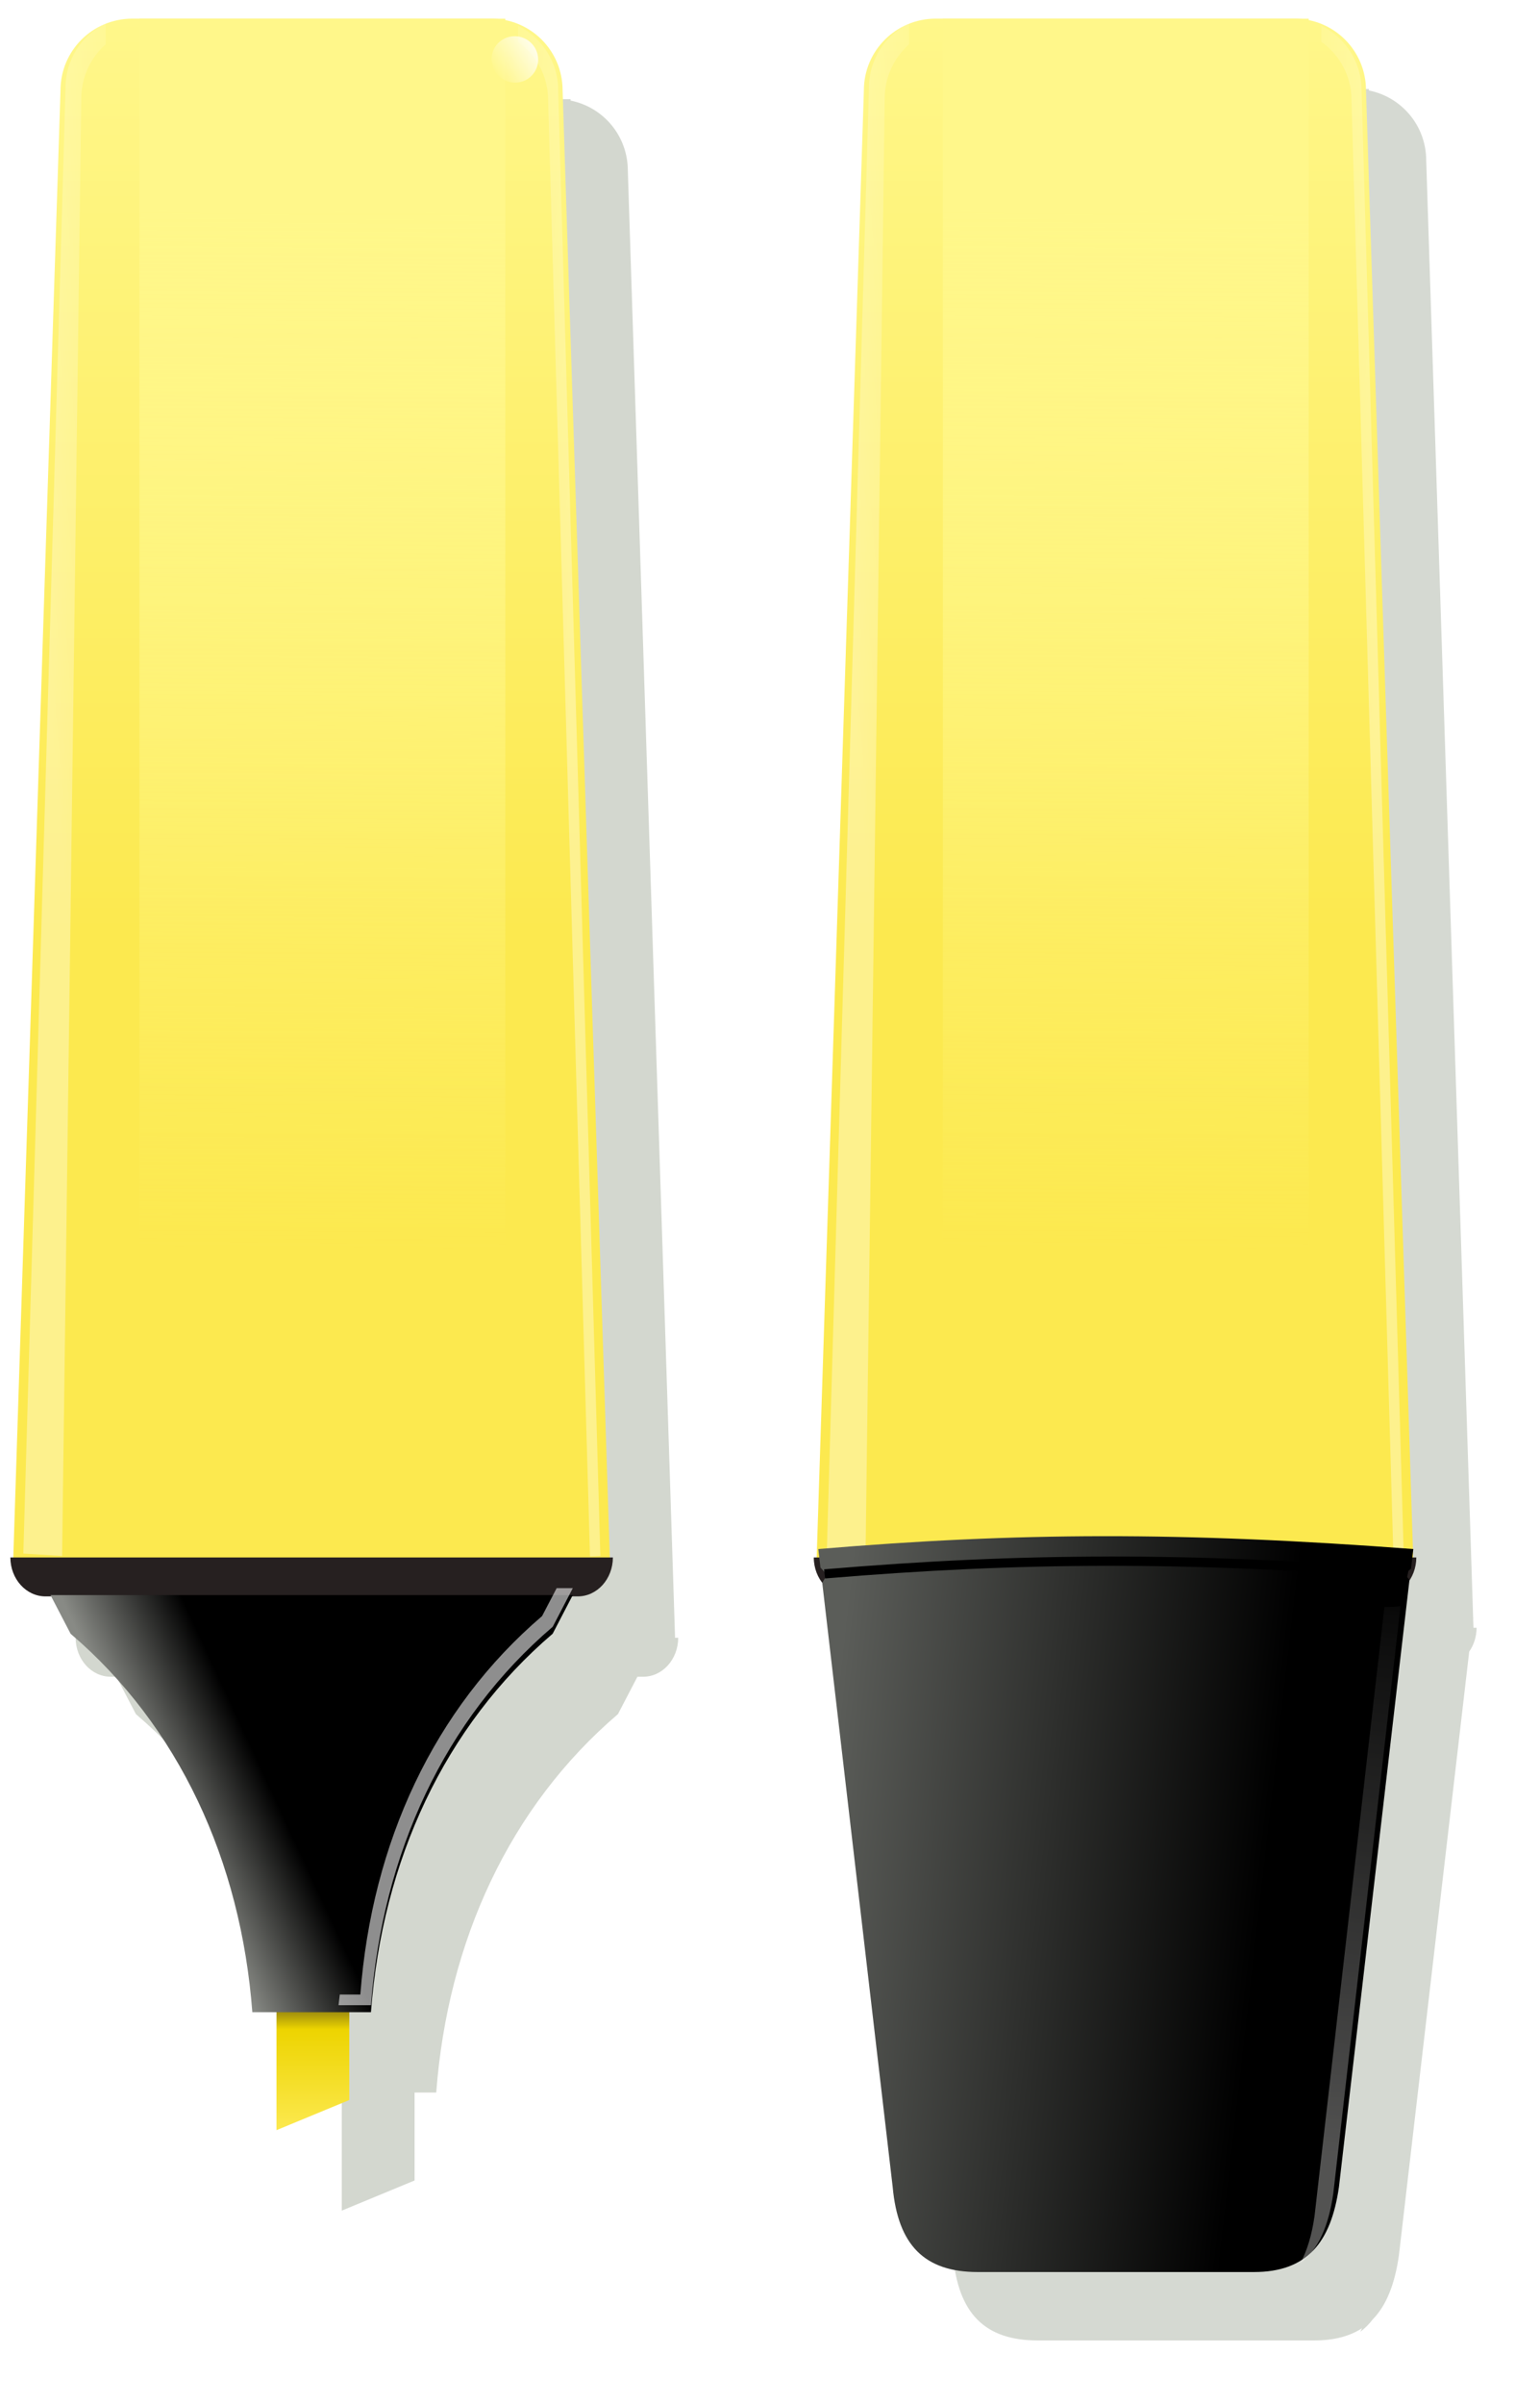
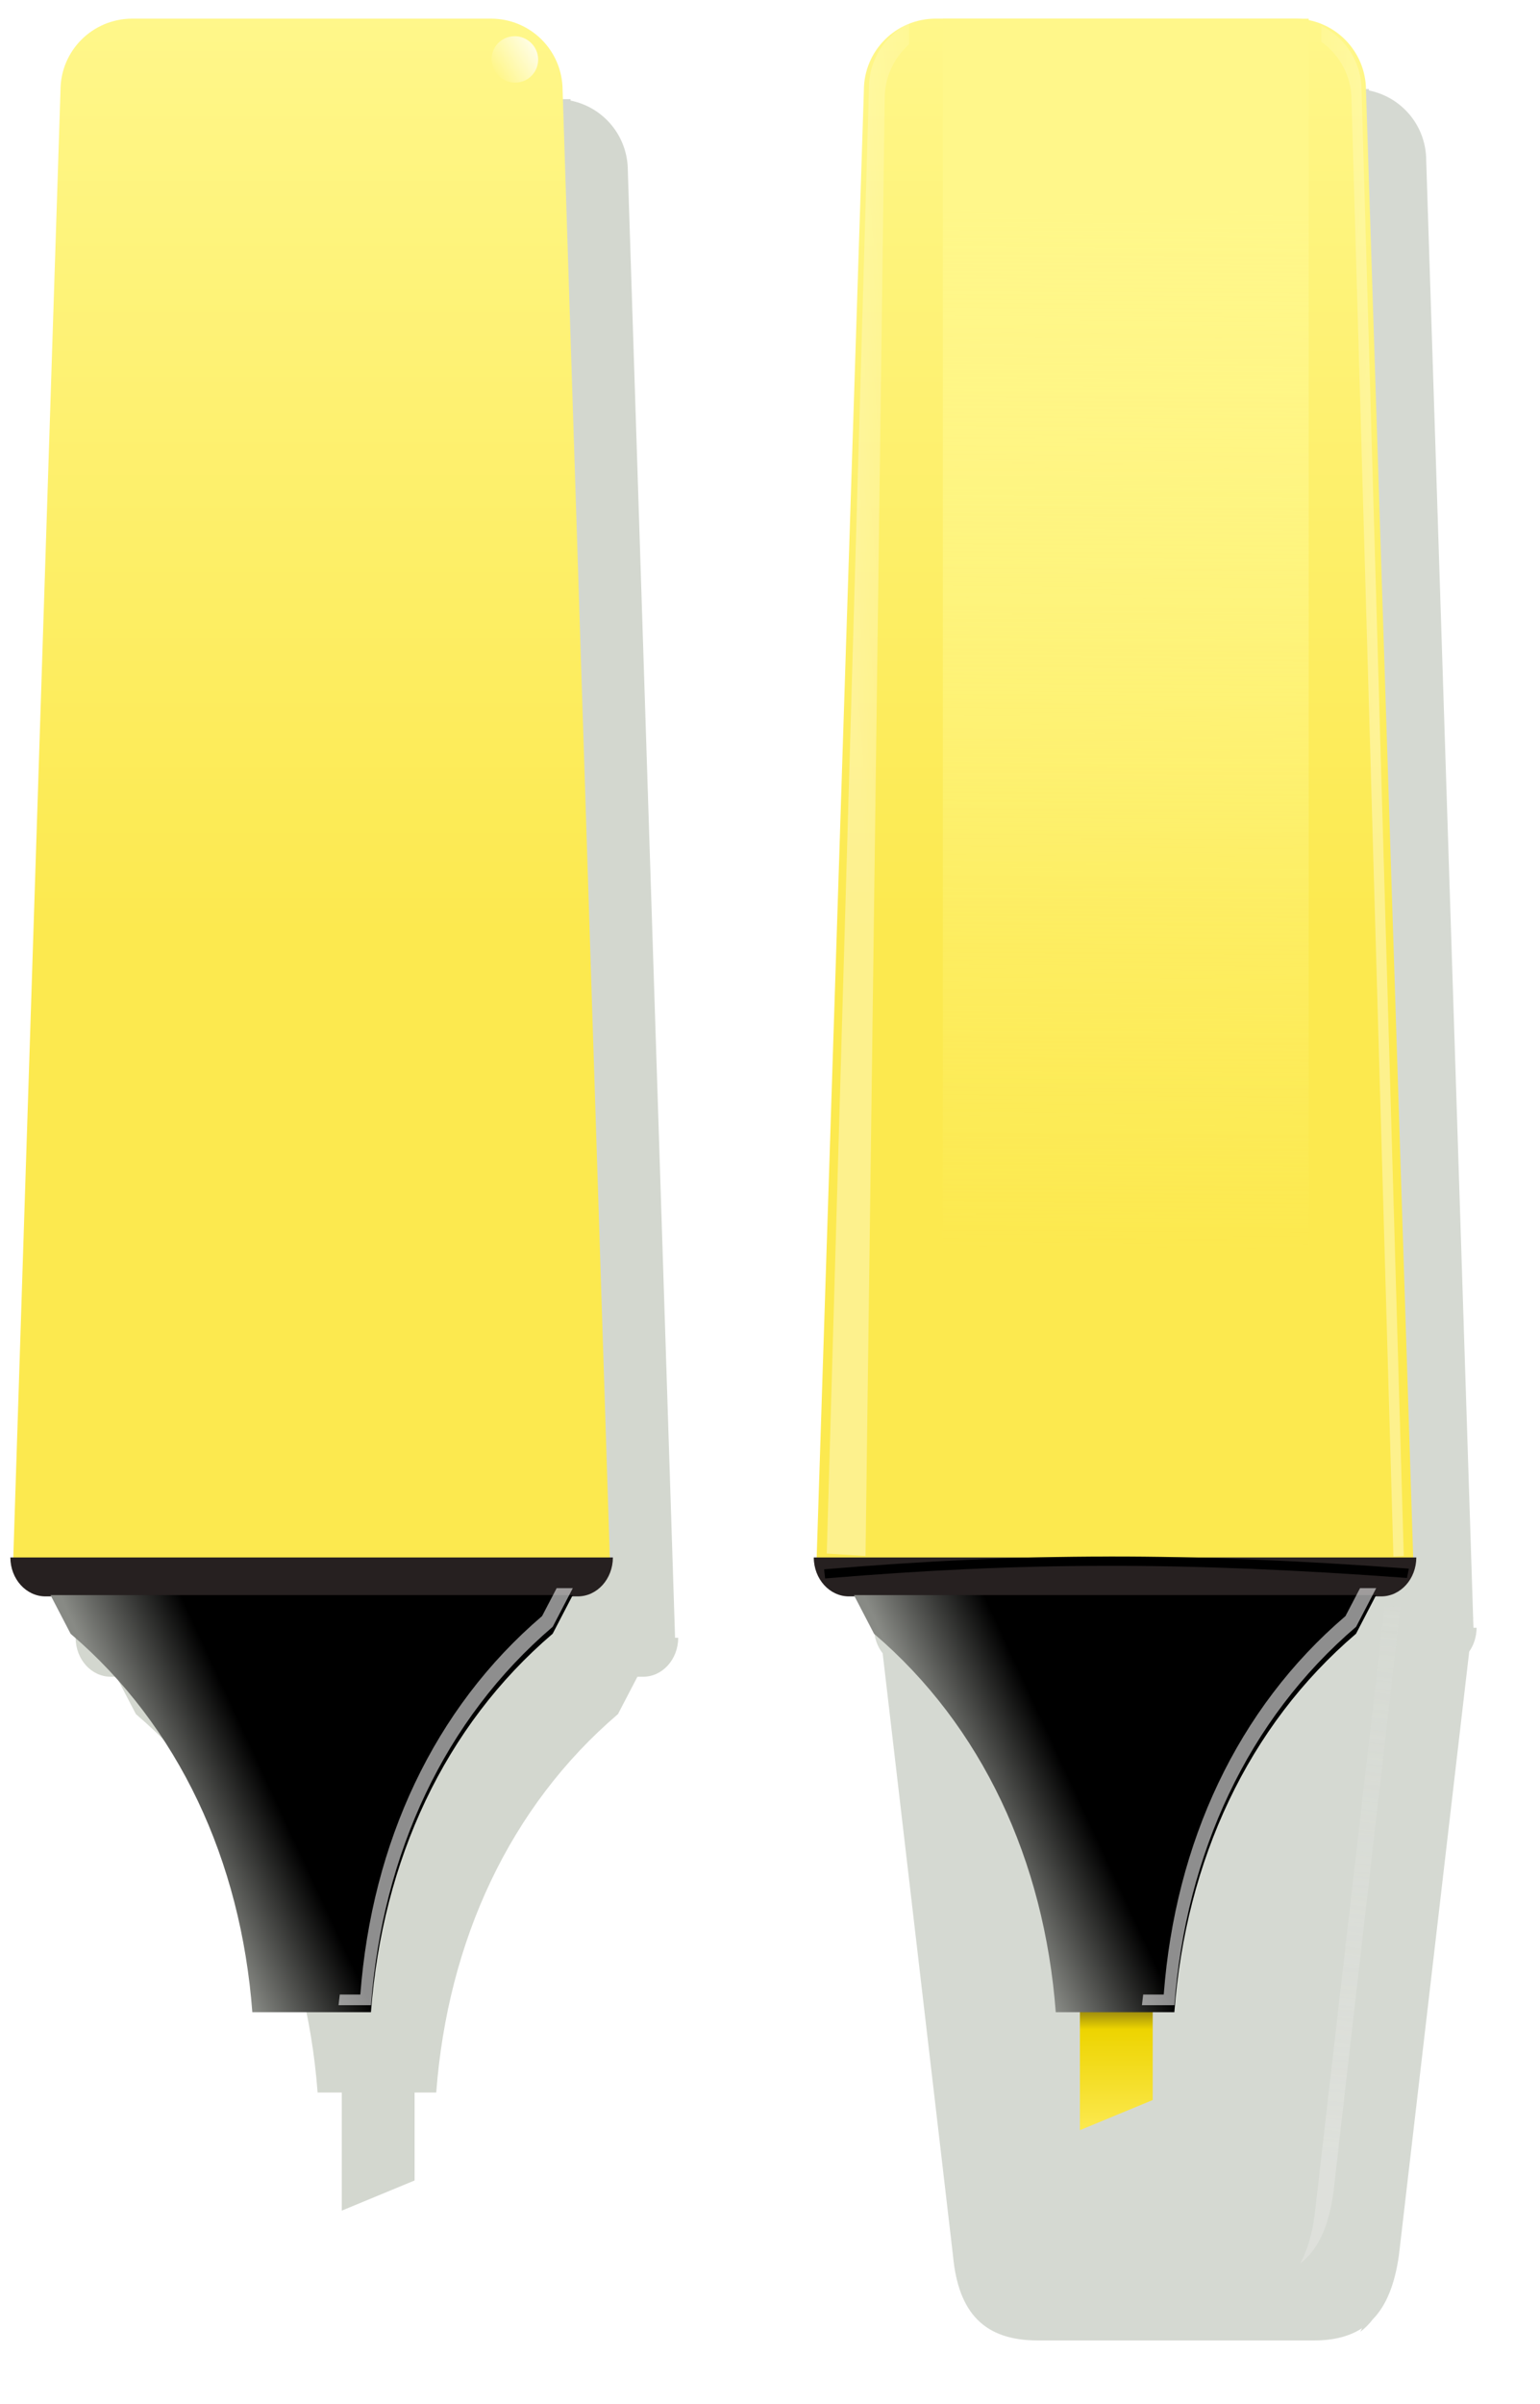
<svg xmlns="http://www.w3.org/2000/svg" xmlns:ns1="http://sodipodi.sourceforge.net/DTD/sodipodi-0.dtd" xmlns:ns2="http://www.inkscape.org/namespaces/inkscape" xmlns:xlink="http://www.w3.org/1999/xlink" id="svg2" ns1:docname="stabilo.svg" viewBox="0 0 306.69 478.42" version="1.1" ns2:version="0.47pre4 r22446">
  <defs id="defs4">
    <linearGradient id="linearGradient3911" ns2:collect="always">
      <stop id="stop3913" style="stop-color:#ffffff" offset="0" />
      <stop id="stop3915" style="stop-color:#ffffff;stop-opacity:0" offset="1" />
    </linearGradient>
    <linearGradient id="linearGradient3109">
      <stop id="stop3111" style="stop-color:#888a85" offset="0" />
      <stop id="stop3113" style="stop-color:#000000" offset="1" />
    </linearGradient>
    <linearGradient id="linearGradient3099" ns2:collect="always">
      <stop id="stop3101" style="stop-color:#262020" offset="0" />
      <stop id="stop3107" style="stop-color:#edd400" offset=".308" />
      <stop id="stop3103" style="stop-color:#fce94f" offset="1" />
    </linearGradient>
    <linearGradient id="linearGradient3072" ns2:collect="always">
      <stop id="stop3074" style="stop-color:#fff78a" offset="0" />
      <stop id="stop3076" style="stop-color:#fff78a;stop-opacity:0" offset="1" />
    </linearGradient>
    <linearGradient id="linearGradient3064" ns2:collect="always">
      <stop id="stop3066" style="stop-color:#fff78a" offset="0" />
      <stop id="stop3068" style="stop-color:#fce94f" offset="1" />
    </linearGradient>
    <linearGradient id="linearGradient3070" y2="398.08" xlink:href="#linearGradient3064" gradientUnits="userSpaceOnUse" x2="4.982" gradientTransform="translate(-0)" y1="216.63" x1="4.982" ns2:collect="always" />
    <linearGradient id="linearGradient3078" y2="462.36" xlink:href="#linearGradient3072" gradientUnits="userSpaceOnUse" x2="7.857" gradientTransform="translate(-.714 -.714)" y1="255.22" x1="9.286" ns2:collect="always" />
    <linearGradient id="linearGradient3105" y2="636.86" xlink:href="#linearGradient3099" gradientUnits="userSpaceOnUse" x2="5.25" y1="607.86" x1="5.25" ns2:collect="always" />
    <linearGradient id="linearGradient3115" y2="562.69" xlink:href="#linearGradient3109" gradientUnits="userSpaceOnUse" x2="-6.01" y1="571.88" x1="-25.809" ns2:collect="always" />
    <filter id="filter3941" height="1.151" width="1.268" color-interpolation-filters="sRGB" y="-.075" x="-.134" ns2:collect="always">
      <feGaussianBlur id="feGaussianBlur3943" stdDeviation="2.604" ns2:collect="always" />
    </filter>
    <filter id="filter4005" ns2:collect="always" color-interpolation-filters="sRGB">
      <feGaussianBlur id="feGaussianBlur4007" stdDeviation="3.255" ns2:collect="always" />
    </filter>
    <linearGradient id="linearGradient4058" y2="361.36" xlink:href="#linearGradient3911" gradientUnits="userSpaceOnUse" x2="-200.5" gradientTransform="matrix(1 .029 -.029 1 196.32 5.411)" y1="364.86" x1="-232" ns2:collect="always" />
    <filter id="filter4072" height="1.03" width="1.567" color-interpolation-filters="sRGB" y="-.015" x="-.283" ns2:collect="always">
      <feGaussianBlur id="feGaussianBlur4074" stdDeviation="1.936" ns2:collect="always" />
    </filter>
    <linearGradient id="linearGradient4085" y2="361.36" xlink:href="#linearGradient3911" gradientUnits="userSpaceOnUse" x2="-200.5" gradientTransform="matrix(-1 .029 .029 1 -186.24 5.911)" y1="364.86" x1="-232" ns2:collect="always" />
    <linearGradient id="linearGradient2905" y2="636.86" xlink:href="#linearGradient3099" gradientUnits="userSpaceOnUse" x2="5.25" gradientTransform="translate(160)" y1="607.86" x1="5.25" ns2:collect="always" />
    <linearGradient id="linearGradient2907" y2="398.08" xlink:href="#linearGradient3064" gradientUnits="userSpaceOnUse" x2="4.982" gradientTransform="translate(160)" y1="216.63" x1="4.982" ns2:collect="always" />
    <linearGradient id="linearGradient2909" y2="462.36" xlink:href="#linearGradient3072" gradientUnits="userSpaceOnUse" x2="7.857" gradientTransform="translate(159.29 -.714)" y1="255.22" x1="9.286" ns2:collect="always" />
    <linearGradient id="linearGradient2911" y2="562.69" xlink:href="#linearGradient3109" gradientUnits="userSpaceOnUse" x2="-6.01" gradientTransform="translate(160)" y1="571.88" x1="-25.809" ns2:collect="always" />
    <linearGradient id="linearGradient2915" y2="361.36" xlink:href="#linearGradient3911" gradientUnits="userSpaceOnUse" x2="-200.5" gradientTransform="matrix(-1 .029 .029 1 -26.242 5.911)" y1="364.86" x1="-232" ns2:collect="always" />
    <filter id="filter3749" height="1.048" width="1.25" color-interpolation-filters="sRGB" y="-.024" x="-.125" ns2:collect="always">
      <feGaussianBlur id="feGaussianBlur3751" stdDeviation="0.953" ns2:collect="always" />
    </filter>
    <linearGradient id="linearGradient3792" y2="735.86" gradientUnits="userSpaceOnUse" x2="37.409" gradientTransform="translate(-42.5,-6.5)" y1="745.36" x1="121" ns2:collect="always">
      <stop id="stop2926" style="stop-color:#000000" offset="0" />
      <stop id="stop2928" style="stop-color:#5b5d59" offset="1" />
    </linearGradient>
    <linearGradient id="linearGradient3794" y2="668.93" gradientUnits="userSpaceOnUse" x2="106.08" gradientTransform="translate(.707 1.768)" y1="787.02" x1="94.36" ns2:collect="always">
      <stop id="stop3761" style="stop-color:#eeeeec" offset="0" />
      <stop id="stop3763" style="stop-color:#eeeeec;stop-opacity:0" offset="1" />
    </linearGradient>
    <filter id="filter3871" height="1.056" width="1.21" color-interpolation-filters="sRGB" y="-.028" x="-.105" ns2:collect="always">
      <feGaussianBlur id="feGaussianBlur3873" stdDeviation="5.26" ns2:collect="always" />
    </filter>
    <linearGradient id="linearGradient3917" y2="245.55" xlink:href="#linearGradient3911" gradientUnits="userSpaceOnUse" x2="-142.29" y1="180.5" x1="-110.72" ns2:collect="always" />
    <linearGradient id="linearGradient3923" y2="361.36" xlink:href="#linearGradient3911" gradientUnits="userSpaceOnUse" x2="-200.5" gradientTransform="matrix(1 .029 -.029 1 356.32 5.411)" y1="364.86" x1="-232" ns2:collect="always" />
  </defs>
  <ns1:namedview id="base" bordercolor="#666666" ns2:pageshadow="2" ns2:window-y="25" pagecolor="#ffffff" ns2:window-height="950" ns2:window-maximized="1" ns2:zoom="0.5" ns2:window-x="0" showgrid="false" borderopacity="1.0" ns2:current-layer="layer1" ns2:cx="247.10336" ns2:cy="459.78401" ns2:window-width="1280" ns2:pageopacity="0.0" ns2:document-units="px" />
  <g id="layer1" ns2:label="Capa 1" ns2:groupmode="layer" transform="translate(57.062 -212.92)">
    <path id="path3798" style="filter:url(#filter3871);fill:#d5d9d2" d="m141.28 230.62c-1.884 0-3.666 0.375-5.312 1.031v-0.094c-0.331 0.163-0.653 0.344-0.969 0.531-4.747 2.319-8.031 7.162-8.031 12.812l-9.406 291.97h-0.562c0.007 1.952 0.651 3.734 1.719 5.094l14 119.81c1.058 11.603 6.361 16.938 16.906 16.938h55c3.955 0 7.092-0.826 9.562-2.438-0.118 0.241-0.218 0.488-0.344 0.719 0.918-0.702 1.748-1.526 2.469-2.469 2.789-2.846 4.414-7.129 5.219-12.75l14-120.16c0.918-1.311 1.462-2.955 1.469-4.75h-0.625l-0.062-1.75 0.031-0.219c-0.011-0.001-0.021 0.001-0.031 0l-9.344-290c0-6.936-4.871-12.653-11.406-13.969v-0.281h-2.375c-0.167-0.006-0.332-0.031-0.5-0.031h-71.406z" />
    <path id="path3960" style="filter:url(#filter4005);fill:#d3d7cf" d="m-17.719 232.62c-7.914 0-14.312 6.367-14.312 14.281l-9.406 291.97h-0.562c0.015 4.294 3.129 7.75 7 7.75h1.125l3.875 7.438c21.538 18.381 33.905 45.129 36.188 75.312h4.812v23.5l14.5-6v-17.5h4.312c2.283-30.18 14.65-56.93 36.188-75.31l3.875-7.438h1.125c3.871 0 6.984-3.456 7-7.75h-0.625l-9.406-291.97c0-6.936-4.871-12.653-11.406-13.969v-0.281h-2.375c-0.167-0.006-0.332-0.031-0.5-0.031h-71.406z" />
    <g id="g3772">
-       <path id="rect3096" ns1:nodetypes="ccccc" style="fill:url(#linearGradient3105)" d="m-2 607.86h14.5v23l-14.5 6v-29z" />
      <path id="rect3052" style="fill:url(#linearGradient3070)" d="m-30.705 216.63c-7.914 0-14.312 6.367-14.312 14.281l-9.406 292.16h118.81l-9.406-292.16c0-7.914-6.367-14.281-14.281-14.281h-71.406z" />
-       <rect id="rect3062" style="fill:url(#linearGradient3078)" height="272.86" width="72.857" y="216.65" x="-29.286" />
      <path id="rect3083" style="fill:#262020" d="m-55 522.88c0.016 4.294 3.137 7.75 7.008 7.75h105.98c3.871 0 6.992-3.456 7.008-7.75h-120z" />
      <path id="rect3088" ns1:nodetypes="ccccccc" style="fill:url(#linearGradient3115)" d="m-47 530.38 4 7.688c21.538 18.381 33.905 45.129 36.188 75.312h23.625c2.282-30.19 14.649-56.94 36.187-75.32l4-7.688h-104z" />
      <path id="path3889" style="opacity:.743;filter:url(#filter3941);fill:#ffffff" d="m53.794 528.99-2.906 5.562c-21.538 18.381-33.905 45.129-36.188 75.312h-4.094c-0.092 0.703-0.167 1.418-0.25 2.125h6.469c2.282-30.184 14.65-56.932 36.188-75.312l4-7.688h-3.219z" />
-       <path id="path4032" ns1:nodetypes="cccccccc" style="opacity:.594;filter:url(#filter4072);fill:url(#linearGradient4058)" d="m-36.022 217.57c-4.739 2.335-8.007 7.189-7.987 12.84l-8.405 291.69 7.719 0.489 3.819-290c-0.015-4.332 1.871-8.205 4.869-10.86l-0.014-4.156-0-0z" />
-       <path id="path4076" style="opacity:.594;filter:url(#filter4072);fill:url(#linearGradient4085)" d="m46.094 218.06v3.188c3.64 2.592 6.016 6.836 6 11.656l8.344 289.81 2.062-0.125-8.406-291.69c0.019-5.651-3.261-10.509-8-12.844z" />
    </g>
    <g id="g3782">
      <path id="path2889" ns1:nodetypes="ccccc" style="fill:url(#linearGradient2905)" d="m158 607.86h14.5v23l-14.5 6v-29z" />
      <path id="path2891" style="fill:url(#linearGradient2907)" d="m129.29 216.63c-7.914 0-14.312 6.367-14.312 14.281l-9.406 292.16h118.81l-9.406-292.16c0-7.914-6.367-14.281-14.281-14.281h-71.406z" />
      <rect id="rect2893" style="fill:url(#linearGradient2909)" height="272.86" width="72.857" y="216.65" x="130.71" />
      <path id="path2895" style="fill:#262020" d="m105 522.88c0.015 4.294 3.137 7.75 7.008 7.75h105.98c3.871 0 6.992-3.456 7.008-7.75h-120z" />
      <path id="path2897" ns1:nodetypes="ccccccc" style="fill:url(#linearGradient2911)" d="m113 530.38 4 7.688c21.538 18.381 33.905 45.129 36.188 75.312h23.625c2.27-30.19 14.64-56.94 36.18-75.32l4-7.688h-104z" />
      <path id="path2899" style="opacity:.743;filter:url(#filter3941);fill:#ffffff" d="m213.79 528.99-2.906 5.562c-21.538 18.381-33.905 45.129-36.188 75.312h-4.094c-0.092 0.703-0.167 1.418-0.25 2.125h6.469c2.282-30.184 14.65-56.932 36.188-75.312l4-7.688h-3.219z" />
      <path id="path2901" ns1:nodetypes="cccccccc" style="opacity:.594;filter:url(#filter4072);fill:url(#linearGradient3923)" d="m123.98 217.57c-4.739 2.335-8.007 7.189-7.987 12.84l-8.405 291.69 7.719 0.489 3.819-290c-0.015-4.332 1.871-8.205 4.869-10.86l-0.014-4.156v-0z" />
      <path id="path2903" style="opacity:.594;filter:url(#filter4072);fill:url(#linearGradient2915)" d="m206.09 218.06v3.188c3.64 2.592 6.016 6.836 6 11.656l8.344 289.81 2.062-0.125-8.406-291.69c0.019-5.651-3.261-10.509-8-12.844z" />
    </g>
    <g id="g3767" transform="matrix(1.058 0 0 1.058 111.29 -190.56)">
-       <path id="rect2919" ns1:nodetypes="ccccccccccccc" style="fill:url(#linearGradient3792)" d="m-5.091 672.75 0.406 3.477 1.219 1.358-0.883 1.522 13.258 113.64c1 10.972 6.028 16 16 16h52c9.972 0 14.5-5.528 16-16l13.273-114.17-0.88-1.149 1.176-0.99 0.431-3.691c-43.725-3.297-74.61-3.147-112 0z" />
      <path id="path2934" style="fill:#000000" d="m49.625 674.16c-17.861 0.01-34.93 0.83-53.625 2.4l0.188 1.719c18.486-1.544 35.404-2.357 53.094-2.375 17.322-0.018 35.42 0.734 56.438 2.281l0.344-1.75c-21.015-1.55-39.113-2.3-56.435-2.28z" />
      <path id="path2953" ns1:nodetypes="ccccccc" style="opacity:.59;filter:url(#filter3749);fill:url(#linearGradient3794)" d="m104.5 683.47c-0.665 0.115-1.332 0.188-2.031 0.188h-1l-13.156 114.56c-0.509 3.555-1.384 6.518-2.688 8.906 3.43-2.621 5.342-7.035 6.219-13.156l12.656-110.5z" />
    </g>
    <path id="path3893" ns1:rx="32.880466" ns1:ry="32.526913" style="opacity:.835;fill:url(#linearGradient3917)" ns1:type="arc" d="m-96.167 213.03c0 17.964-14.721 32.527-32.88 32.527s-32.88-14.563-32.88-32.527 14.721-32.527 32.88-32.527 32.88 14.563 32.88 32.527z" transform="matrix(.12 .075 -.075 .12 76.937 208.86)" ns1:cy="213.02643" ns1:cx="-129.04698" />
    <path id="path3919" ns1:rx="32.880466" ns1:ry="32.526913" style="opacity:.835;fill:url(#linearGradient3917)" ns1:type="arc" d="m-96.167 213.03c0 17.964-14.721 32.527-32.88 32.527s-32.88-14.563-32.88-32.527 14.721-32.527 32.88-32.527 32.88 14.563 32.88 32.527z" transform="matrix(.12 .075 -.075 .12 236.39 209.92)" ns1:cy="213.02643" ns1:cx="-129.04698" />
  </g>
</svg>